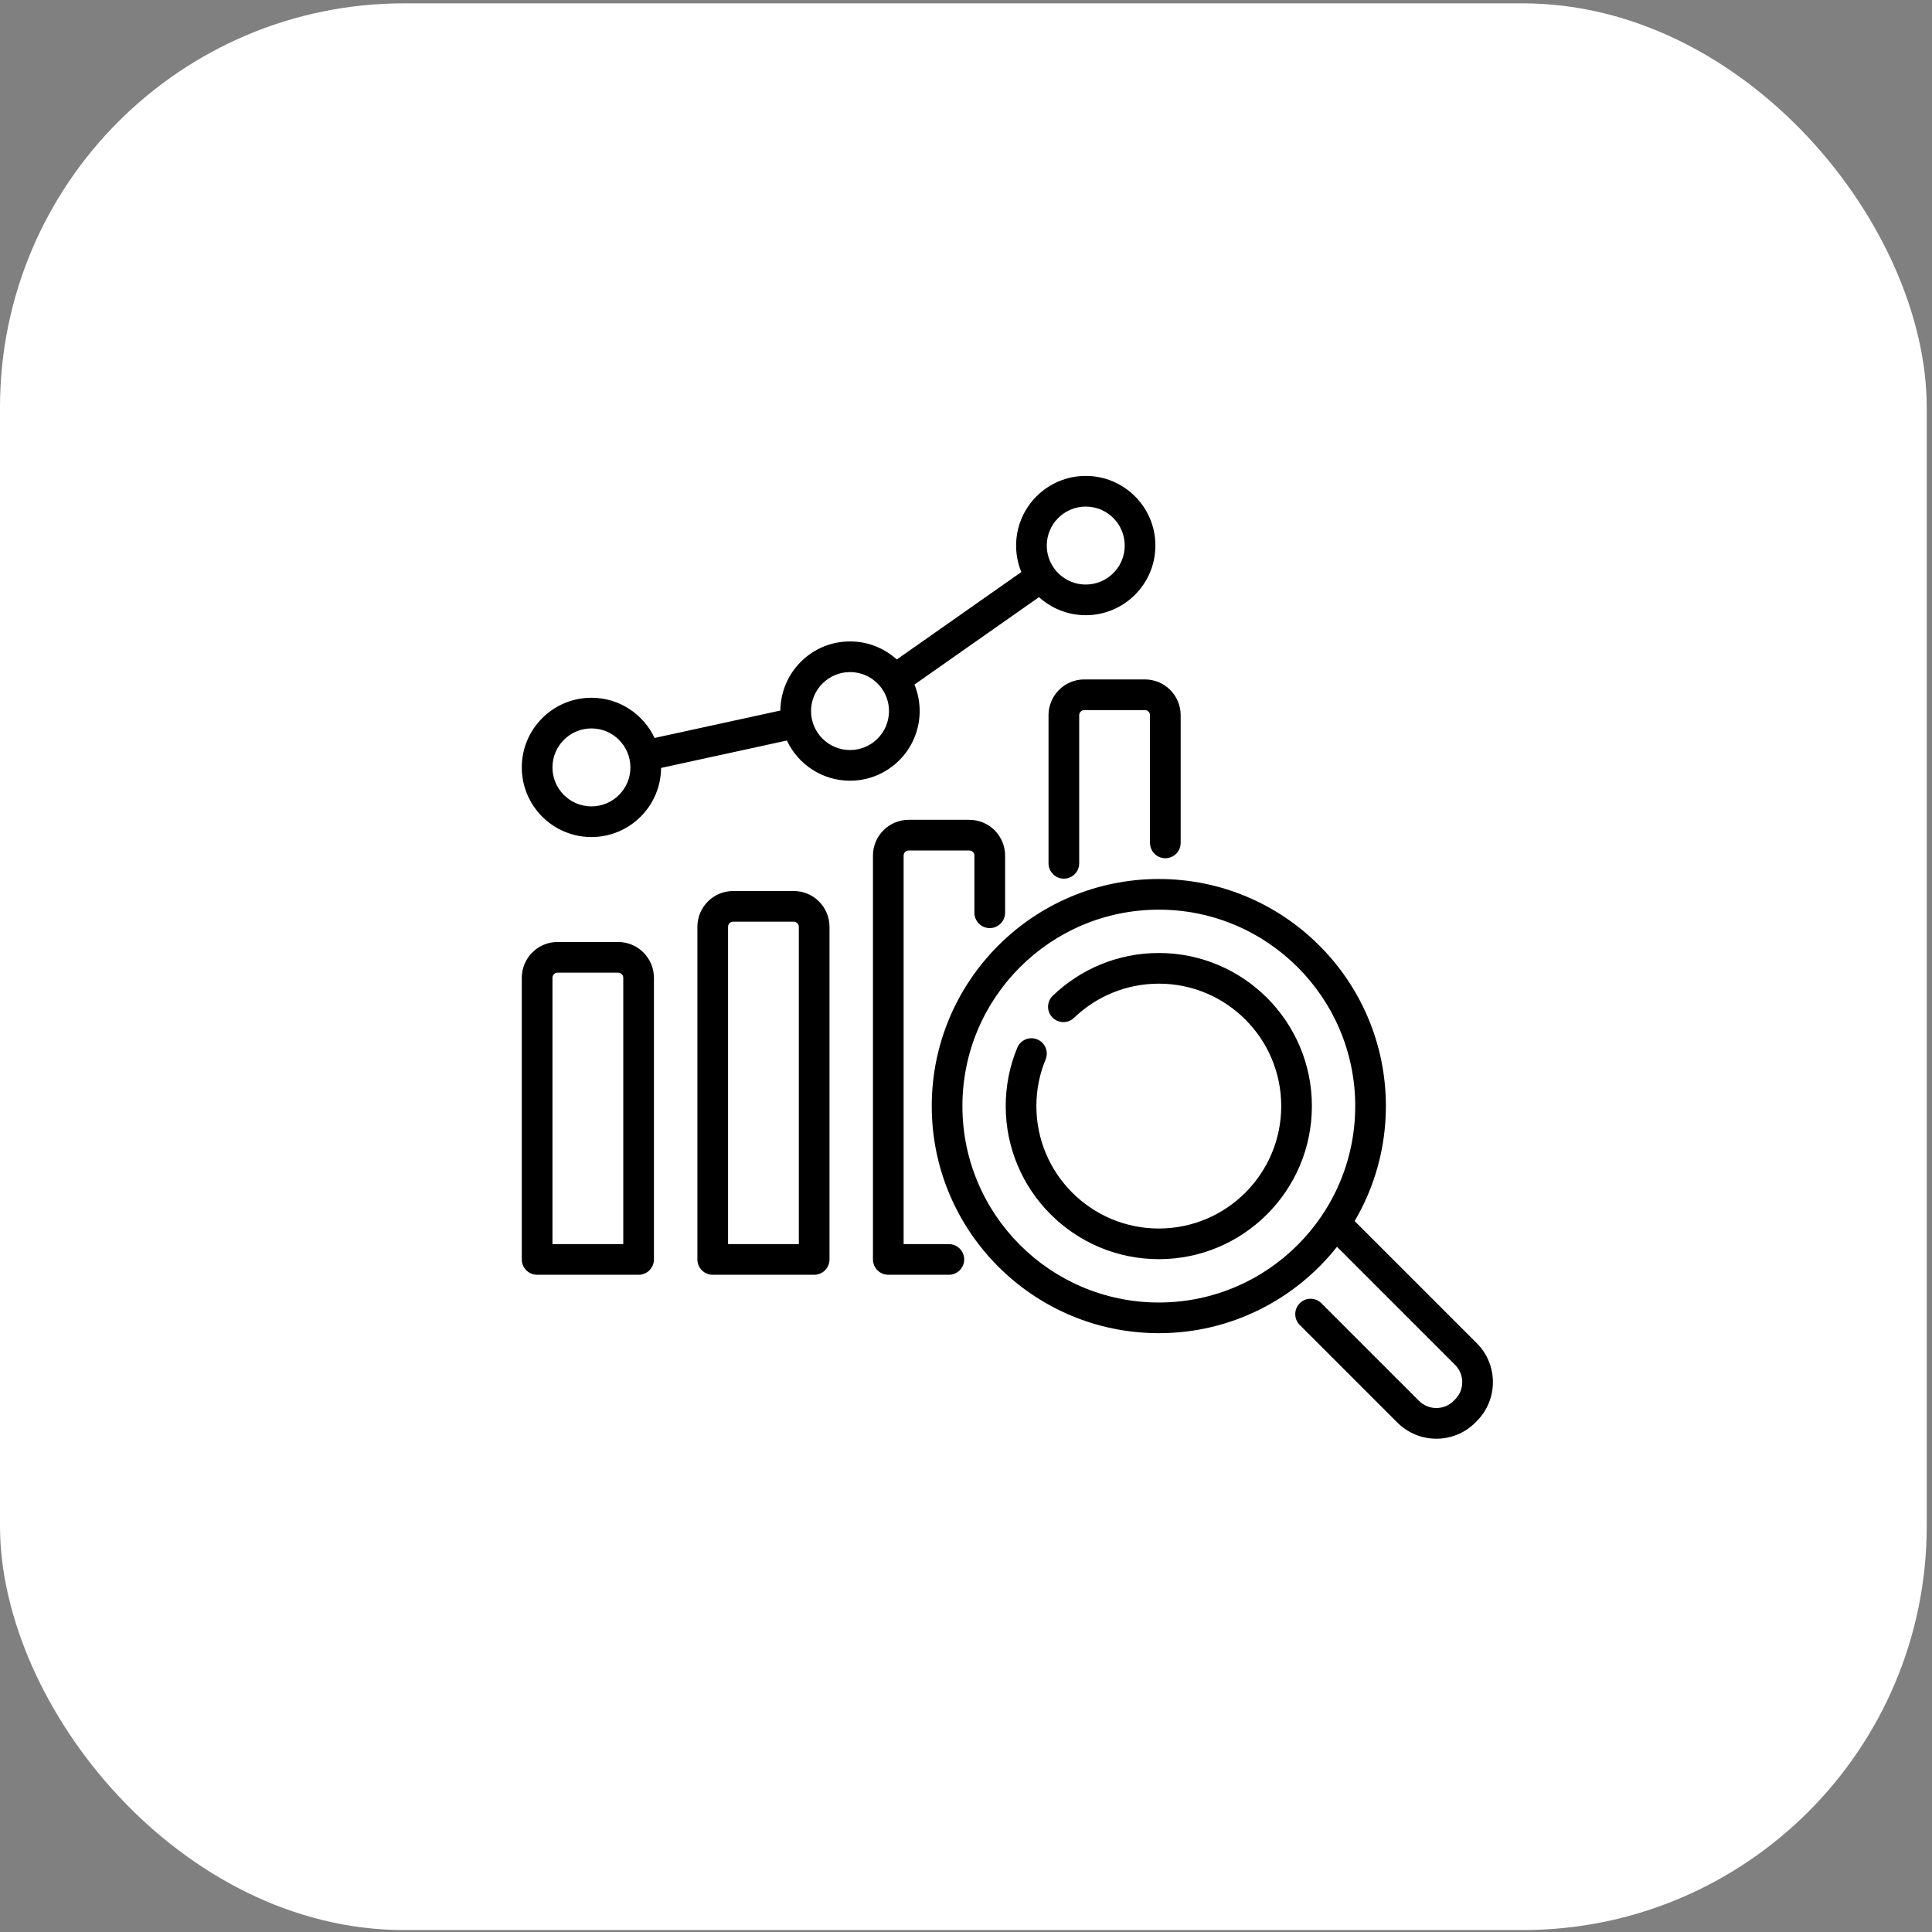
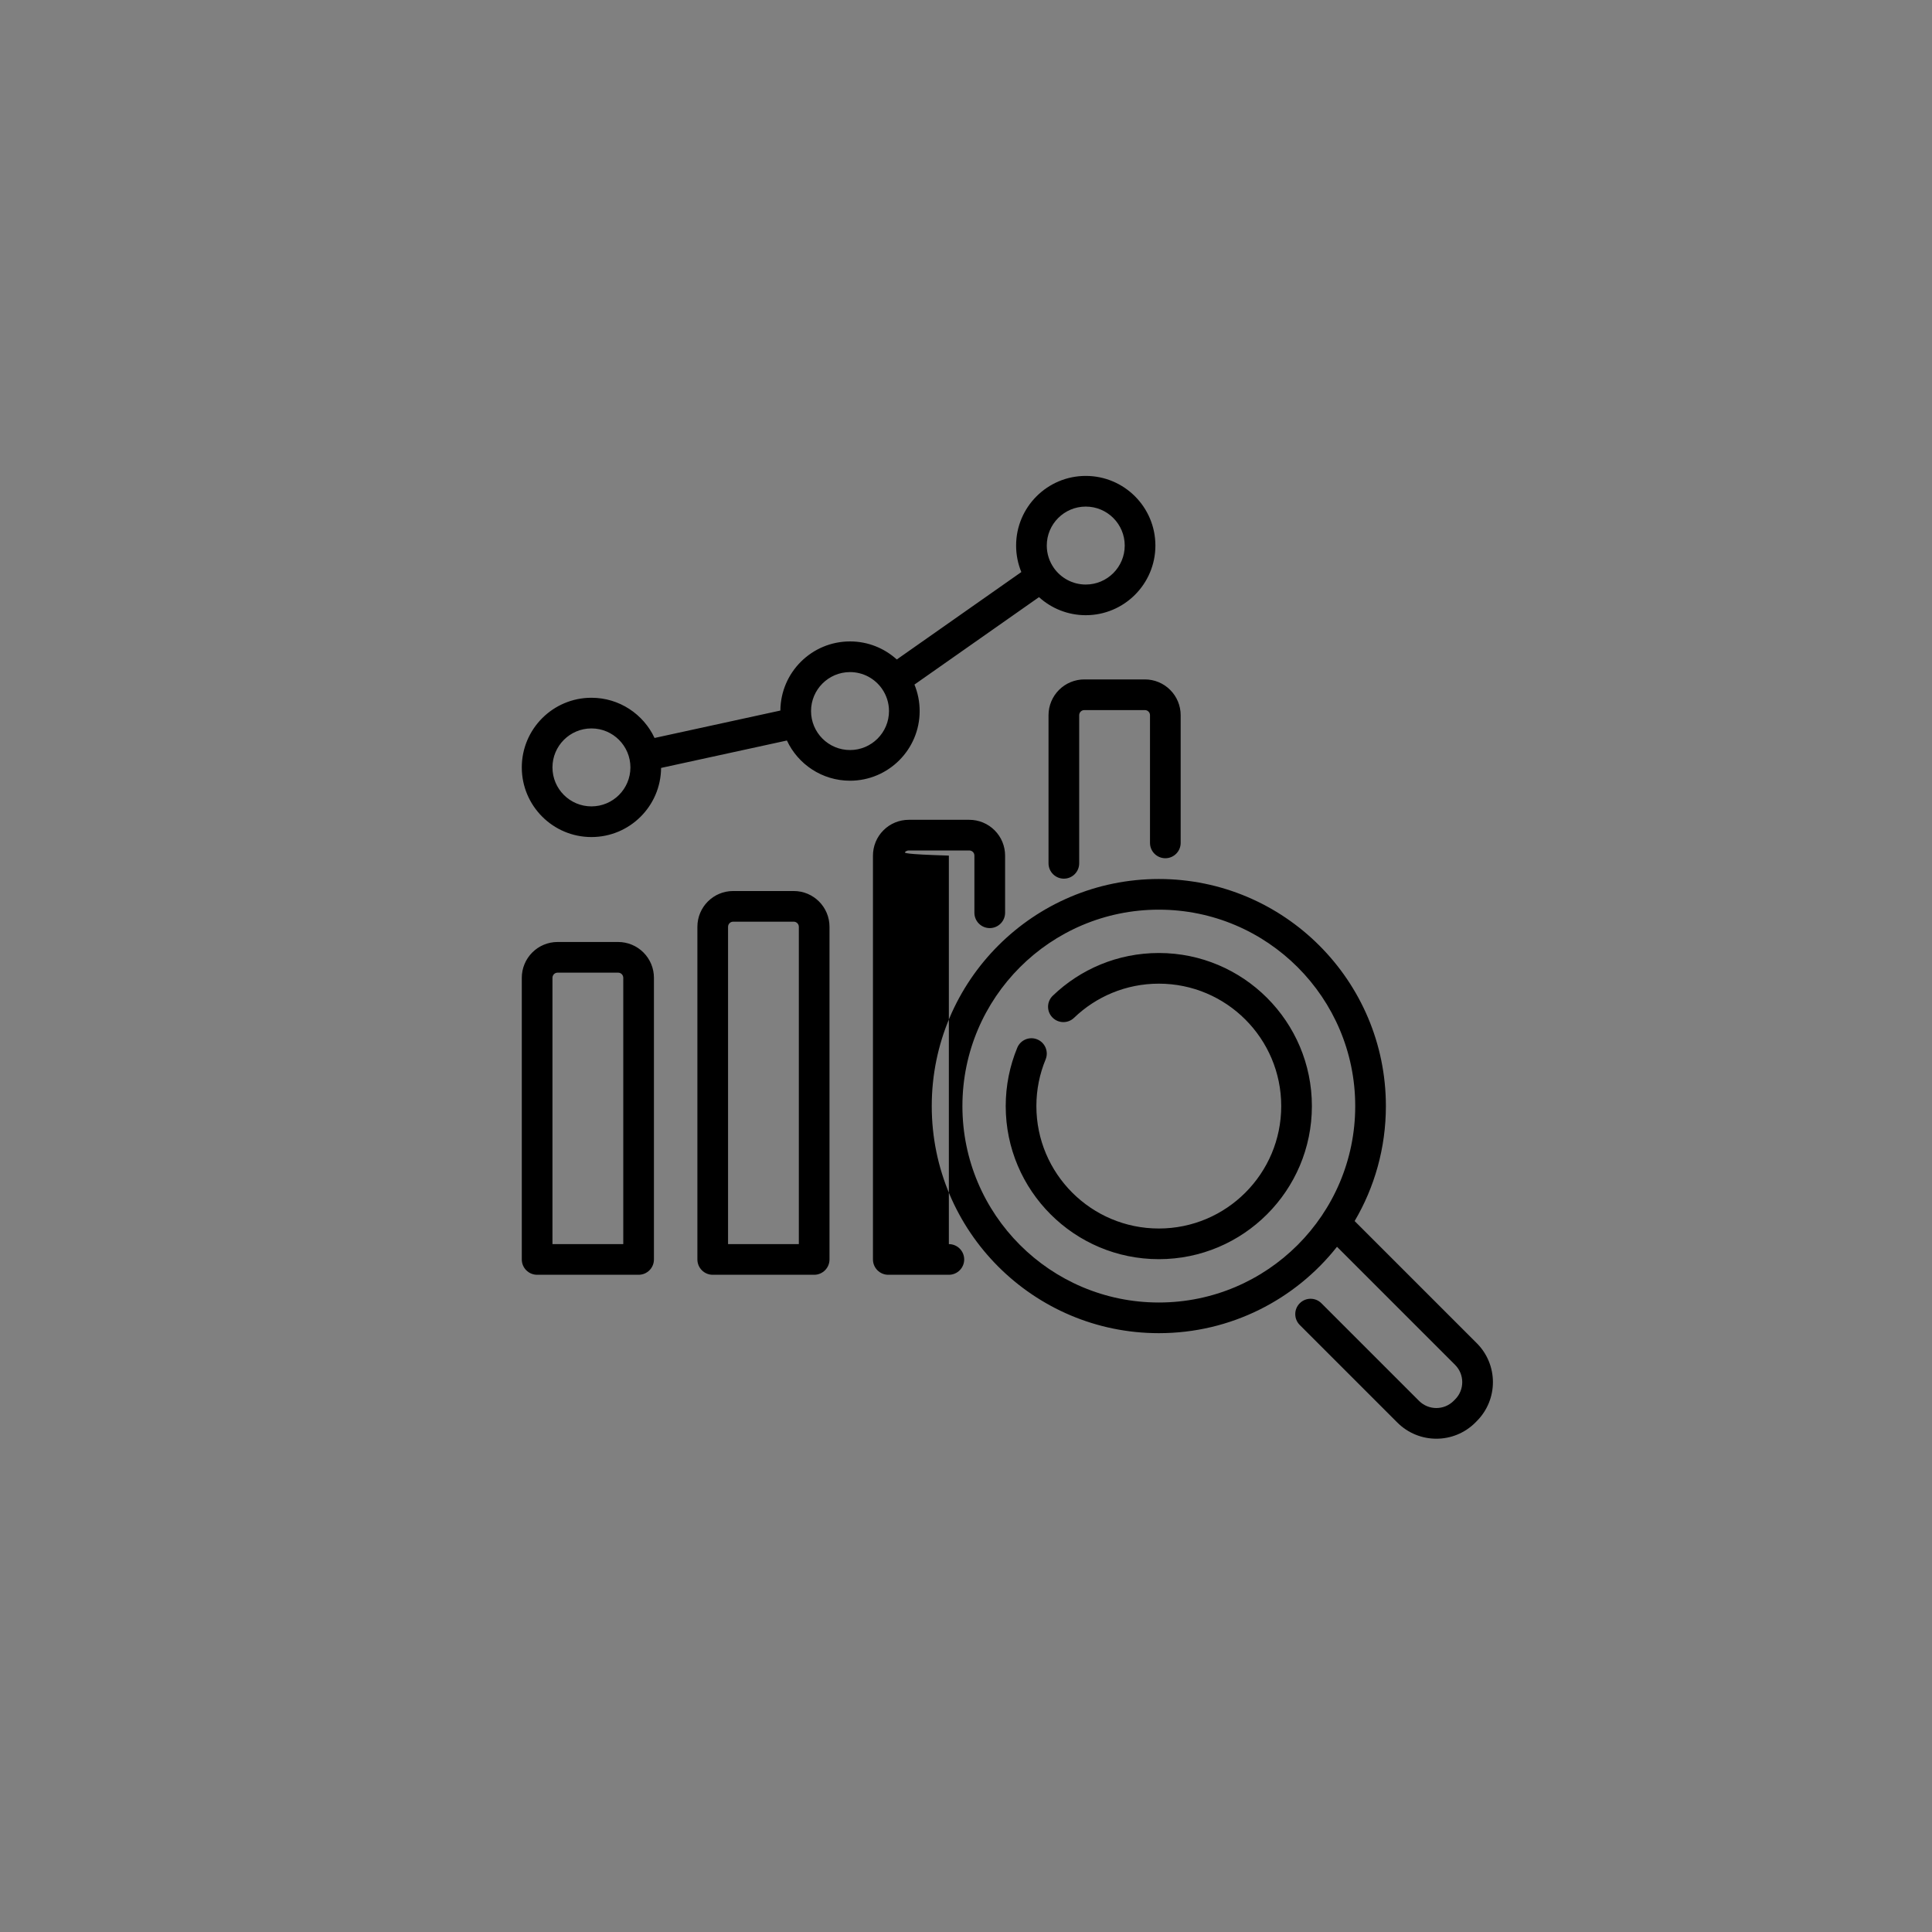
<svg xmlns="http://www.w3.org/2000/svg" width="63" height="63" viewBox="0 0 63 63" fill="none">
  <rect x="0" y="0" width="63" height="63" fill="#808080" stroke="none" />
-   <rect y="0.109" width="62.828" height="62.828" rx="13.175" fill="white" />
-   <path fill-rule="evenodd" clip-rule="evenodd" d="M43.598 40.656L47.448 44.506C47.76 44.818 47.76 45.323 47.448 45.634L47.401 45.681C47.09 45.992 46.585 45.992 46.273 45.681L43.09 42.498C42.895 42.302 42.578 42.302 42.383 42.498C42.188 42.693 42.188 43.01 42.383 43.205C42.383 43.205 43.527 44.349 45.566 46.388C46.269 47.09 47.407 47.09 48.109 46.388L48.155 46.341C48.858 45.639 48.858 44.501 48.155 43.799L44.173 39.817C44.821 38.717 45.192 37.435 45.192 36.068C45.192 31.981 41.874 28.663 37.788 28.663C33.701 28.663 30.383 31.981 30.383 36.068C30.383 40.155 33.701 43.473 37.788 43.473C40.142 43.473 42.241 42.372 43.598 40.656ZM37.788 29.663C41.322 29.663 44.192 32.533 44.192 36.068C44.192 39.603 41.322 42.473 37.788 42.473C34.252 42.473 31.383 39.603 31.383 36.068C31.383 32.533 34.252 29.663 37.788 29.663ZM21.324 31.884C21.324 31.575 21.201 31.278 20.982 31.059C20.763 30.84 20.466 30.717 20.157 30.717C19.582 30.717 18.756 30.717 18.182 30.717C17.872 30.717 17.576 30.84 17.357 31.059C17.138 31.278 17.015 31.575 17.015 31.884V41.069C17.015 41.345 17.239 41.569 17.515 41.569H20.824C21.1 41.569 21.324 41.345 21.324 41.069V31.884ZM27.049 30.222C27.049 29.577 26.527 29.055 25.883 29.055C25.308 29.055 24.482 29.055 23.907 29.055C23.263 29.055 22.741 29.577 22.741 30.222V41.069C22.741 41.345 22.965 41.569 23.241 41.569H26.549C26.825 41.569 27.049 41.345 27.049 41.069V30.222ZM30.941 40.569H29.466V27.9C29.466 27.855 29.483 27.813 29.515 27.782C29.546 27.751 29.588 27.733 29.633 27.733H31.608C31.652 27.733 31.695 27.751 31.726 27.782C31.757 27.813 31.774 27.855 31.774 27.9V29.764C31.774 30.04 31.998 30.264 32.275 30.264C32.55 30.264 32.775 30.04 32.775 29.764V27.9C32.775 27.59 32.652 27.293 32.433 27.075C32.214 26.856 31.918 26.733 31.608 26.733C31.033 26.733 30.207 26.733 29.633 26.733C29.323 26.733 29.026 26.856 28.808 27.075C28.589 27.293 28.466 27.59 28.466 27.9V41.069C28.466 41.345 28.69 41.569 28.966 41.569H30.941C31.217 41.569 31.441 41.345 31.441 41.069C31.441 40.793 31.217 40.569 30.941 40.569ZM35.023 33.19C35.74 32.5 36.715 32.076 37.788 32.076C39.991 32.076 41.779 33.865 41.779 36.068C41.779 38.271 39.991 40.06 37.788 40.06C35.584 40.06 33.795 38.271 33.795 36.068C33.795 35.529 33.902 35.016 34.096 34.547C34.201 34.292 34.08 33.999 33.825 33.894C33.569 33.788 33.277 33.91 33.172 34.165C32.929 34.752 32.795 35.394 32.795 36.068C32.795 38.823 35.032 41.06 37.788 41.06C40.543 41.06 42.779 38.823 42.779 36.068C42.779 33.313 40.543 31.076 37.788 31.076C36.446 31.076 35.227 31.606 34.33 32.469C34.13 32.66 34.124 32.977 34.316 33.176C34.507 33.375 34.824 33.381 35.023 33.19ZM26.049 30.222V40.569H23.741V30.222C23.741 30.13 23.815 30.055 23.907 30.055H25.883C25.974 30.055 26.049 30.13 26.049 30.222ZM20.324 31.884V40.569H18.015V31.884C18.015 31.84 18.033 31.798 18.064 31.766C18.095 31.735 18.137 31.717 18.182 31.717H20.157C20.201 31.717 20.244 31.735 20.275 31.766C20.306 31.798 20.324 31.84 20.324 31.884ZM35.191 28.152V23.321C35.191 23.277 35.209 23.235 35.24 23.204C35.272 23.172 35.314 23.155 35.358 23.155H37.334C37.377 23.155 37.42 23.172 37.451 23.204C37.483 23.235 37.5 23.277 37.5 23.321V27.486C37.5 27.762 37.724 27.986 38 27.986C38.276 27.986 38.5 27.762 38.5 27.486C38.5 27.486 38.5 24.647 38.5 23.321C38.5 23.012 38.377 22.715 38.158 22.497C37.94 22.278 37.643 22.155 37.334 22.155C36.758 22.155 35.933 22.155 35.358 22.155C35.049 22.155 34.752 22.278 34.533 22.497C34.315 22.715 34.191 23.012 34.191 23.321V28.152C34.191 28.428 34.416 28.652 34.691 28.652C34.968 28.652 35.191 28.428 35.191 28.152ZM33.304 18.654L29.243 21.505C28.84 21.139 28.305 20.916 27.718 20.916C26.47 20.916 25.456 21.925 25.447 23.17L21.344 24.064C20.982 23.29 20.197 22.753 19.286 22.753C18.033 22.753 17.015 23.771 17.015 25.024C17.015 26.278 18.033 27.295 19.286 27.295C20.534 27.295 21.548 26.287 21.557 25.041L25.66 24.147C26.021 24.921 26.808 25.458 27.718 25.458C28.971 25.458 29.989 24.44 29.989 23.187C29.989 22.881 29.928 22.589 29.819 22.323L33.88 19.472C34.283 19.837 34.818 20.061 35.405 20.061C36.658 20.061 37.676 19.043 37.676 17.79C37.676 16.536 36.658 15.519 35.405 15.519C34.152 15.519 33.134 16.536 33.134 17.79C33.134 18.096 33.195 18.387 33.304 18.654ZM19.286 26.295C18.584 26.295 18.015 25.726 18.015 25.024C18.015 24.323 18.584 23.753 19.286 23.753C19.988 23.753 20.557 24.323 20.557 25.024C20.557 25.726 19.988 26.295 19.286 26.295ZM28.756 22.454L28.76 22.46C28.904 22.666 28.989 22.917 28.989 23.187C28.989 23.888 28.419 24.458 27.718 24.458C27.017 24.458 26.447 23.888 26.447 23.187C26.447 22.486 27.017 21.916 27.718 21.916C28.146 21.916 28.526 22.129 28.756 22.454ZM34.367 18.523L34.363 18.517C34.219 18.311 34.134 18.06 34.134 17.79C34.134 17.088 34.704 16.519 35.405 16.519C36.106 16.519 36.676 17.088 36.676 17.79C36.676 18.491 36.106 19.061 35.405 19.061C34.977 19.061 34.597 18.848 34.367 18.523Z" fill="black" />
+   <path fill-rule="evenodd" clip-rule="evenodd" d="M43.598 40.656L47.448 44.506C47.76 44.818 47.76 45.323 47.448 45.634L47.401 45.681C47.09 45.992 46.585 45.992 46.273 45.681L43.09 42.498C42.895 42.302 42.578 42.302 42.383 42.498C42.188 42.693 42.188 43.01 42.383 43.205C42.383 43.205 43.527 44.349 45.566 46.388C46.269 47.09 47.407 47.09 48.109 46.388L48.155 46.341C48.858 45.639 48.858 44.501 48.155 43.799L44.173 39.817C44.821 38.717 45.192 37.435 45.192 36.068C45.192 31.981 41.874 28.663 37.788 28.663C33.701 28.663 30.383 31.981 30.383 36.068C30.383 40.155 33.701 43.473 37.788 43.473C40.142 43.473 42.241 42.372 43.598 40.656ZM37.788 29.663C41.322 29.663 44.192 32.533 44.192 36.068C44.192 39.603 41.322 42.473 37.788 42.473C34.252 42.473 31.383 39.603 31.383 36.068C31.383 32.533 34.252 29.663 37.788 29.663ZM21.324 31.884C21.324 31.575 21.201 31.278 20.982 31.059C20.763 30.84 20.466 30.717 20.157 30.717C19.582 30.717 18.756 30.717 18.182 30.717C17.872 30.717 17.576 30.84 17.357 31.059C17.138 31.278 17.015 31.575 17.015 31.884V41.069C17.015 41.345 17.239 41.569 17.515 41.569H20.824C21.1 41.569 21.324 41.345 21.324 41.069V31.884ZM27.049 30.222C27.049 29.577 26.527 29.055 25.883 29.055C25.308 29.055 24.482 29.055 23.907 29.055C23.263 29.055 22.741 29.577 22.741 30.222V41.069C22.741 41.345 22.965 41.569 23.241 41.569H26.549C26.825 41.569 27.049 41.345 27.049 41.069V30.222ZM30.941 40.569V27.9C29.466 27.855 29.483 27.813 29.515 27.782C29.546 27.751 29.588 27.733 29.633 27.733H31.608C31.652 27.733 31.695 27.751 31.726 27.782C31.757 27.813 31.774 27.855 31.774 27.9V29.764C31.774 30.04 31.998 30.264 32.275 30.264C32.55 30.264 32.775 30.04 32.775 29.764V27.9C32.775 27.59 32.652 27.293 32.433 27.075C32.214 26.856 31.918 26.733 31.608 26.733C31.033 26.733 30.207 26.733 29.633 26.733C29.323 26.733 29.026 26.856 28.808 27.075C28.589 27.293 28.466 27.59 28.466 27.9V41.069C28.466 41.345 28.69 41.569 28.966 41.569H30.941C31.217 41.569 31.441 41.345 31.441 41.069C31.441 40.793 31.217 40.569 30.941 40.569ZM35.023 33.19C35.74 32.5 36.715 32.076 37.788 32.076C39.991 32.076 41.779 33.865 41.779 36.068C41.779 38.271 39.991 40.06 37.788 40.06C35.584 40.06 33.795 38.271 33.795 36.068C33.795 35.529 33.902 35.016 34.096 34.547C34.201 34.292 34.08 33.999 33.825 33.894C33.569 33.788 33.277 33.91 33.172 34.165C32.929 34.752 32.795 35.394 32.795 36.068C32.795 38.823 35.032 41.06 37.788 41.06C40.543 41.06 42.779 38.823 42.779 36.068C42.779 33.313 40.543 31.076 37.788 31.076C36.446 31.076 35.227 31.606 34.33 32.469C34.13 32.66 34.124 32.977 34.316 33.176C34.507 33.375 34.824 33.381 35.023 33.19ZM26.049 30.222V40.569H23.741V30.222C23.741 30.13 23.815 30.055 23.907 30.055H25.883C25.974 30.055 26.049 30.13 26.049 30.222ZM20.324 31.884V40.569H18.015V31.884C18.015 31.84 18.033 31.798 18.064 31.766C18.095 31.735 18.137 31.717 18.182 31.717H20.157C20.201 31.717 20.244 31.735 20.275 31.766C20.306 31.798 20.324 31.84 20.324 31.884ZM35.191 28.152V23.321C35.191 23.277 35.209 23.235 35.24 23.204C35.272 23.172 35.314 23.155 35.358 23.155H37.334C37.377 23.155 37.42 23.172 37.451 23.204C37.483 23.235 37.5 23.277 37.5 23.321V27.486C37.5 27.762 37.724 27.986 38 27.986C38.276 27.986 38.5 27.762 38.5 27.486C38.5 27.486 38.5 24.647 38.5 23.321C38.5 23.012 38.377 22.715 38.158 22.497C37.94 22.278 37.643 22.155 37.334 22.155C36.758 22.155 35.933 22.155 35.358 22.155C35.049 22.155 34.752 22.278 34.533 22.497C34.315 22.715 34.191 23.012 34.191 23.321V28.152C34.191 28.428 34.416 28.652 34.691 28.652C34.968 28.652 35.191 28.428 35.191 28.152ZM33.304 18.654L29.243 21.505C28.84 21.139 28.305 20.916 27.718 20.916C26.47 20.916 25.456 21.925 25.447 23.17L21.344 24.064C20.982 23.29 20.197 22.753 19.286 22.753C18.033 22.753 17.015 23.771 17.015 25.024C17.015 26.278 18.033 27.295 19.286 27.295C20.534 27.295 21.548 26.287 21.557 25.041L25.66 24.147C26.021 24.921 26.808 25.458 27.718 25.458C28.971 25.458 29.989 24.44 29.989 23.187C29.989 22.881 29.928 22.589 29.819 22.323L33.88 19.472C34.283 19.837 34.818 20.061 35.405 20.061C36.658 20.061 37.676 19.043 37.676 17.79C37.676 16.536 36.658 15.519 35.405 15.519C34.152 15.519 33.134 16.536 33.134 17.79C33.134 18.096 33.195 18.387 33.304 18.654ZM19.286 26.295C18.584 26.295 18.015 25.726 18.015 25.024C18.015 24.323 18.584 23.753 19.286 23.753C19.988 23.753 20.557 24.323 20.557 25.024C20.557 25.726 19.988 26.295 19.286 26.295ZM28.756 22.454L28.76 22.46C28.904 22.666 28.989 22.917 28.989 23.187C28.989 23.888 28.419 24.458 27.718 24.458C27.017 24.458 26.447 23.888 26.447 23.187C26.447 22.486 27.017 21.916 27.718 21.916C28.146 21.916 28.526 22.129 28.756 22.454ZM34.367 18.523L34.363 18.517C34.219 18.311 34.134 18.06 34.134 17.79C34.134 17.088 34.704 16.519 35.405 16.519C36.106 16.519 36.676 17.088 36.676 17.79C36.676 18.491 36.106 19.061 35.405 19.061C34.977 19.061 34.597 18.848 34.367 18.523Z" fill="black" />
</svg>